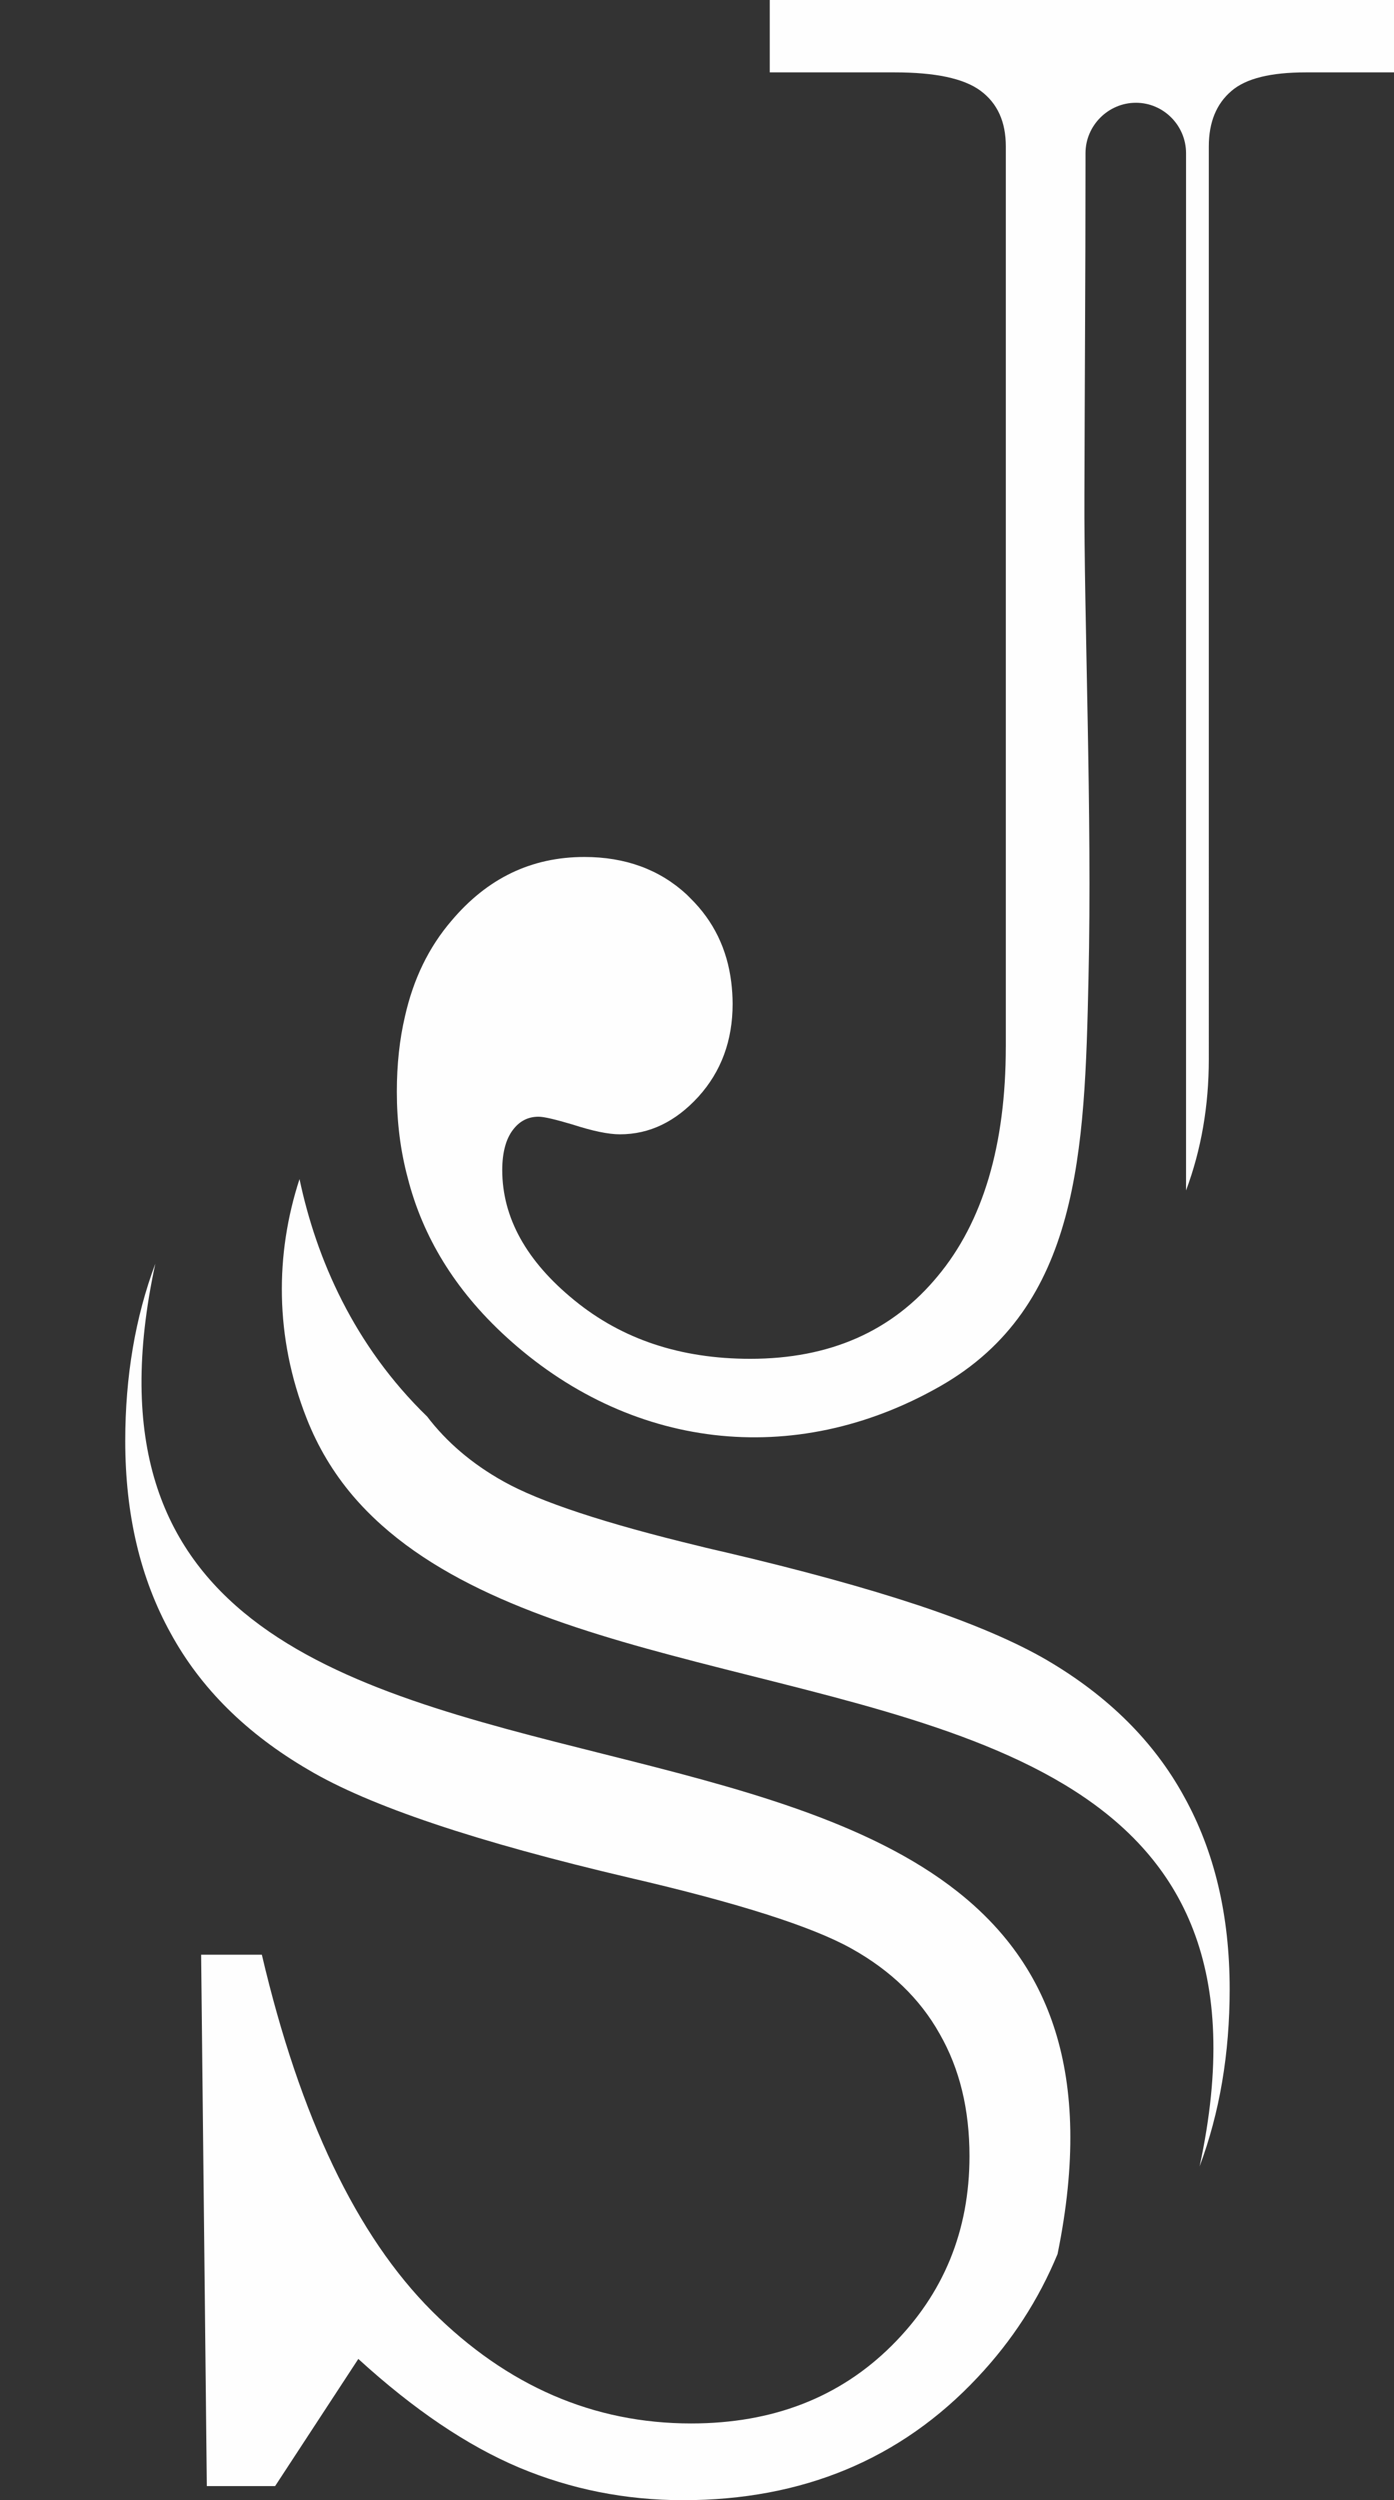
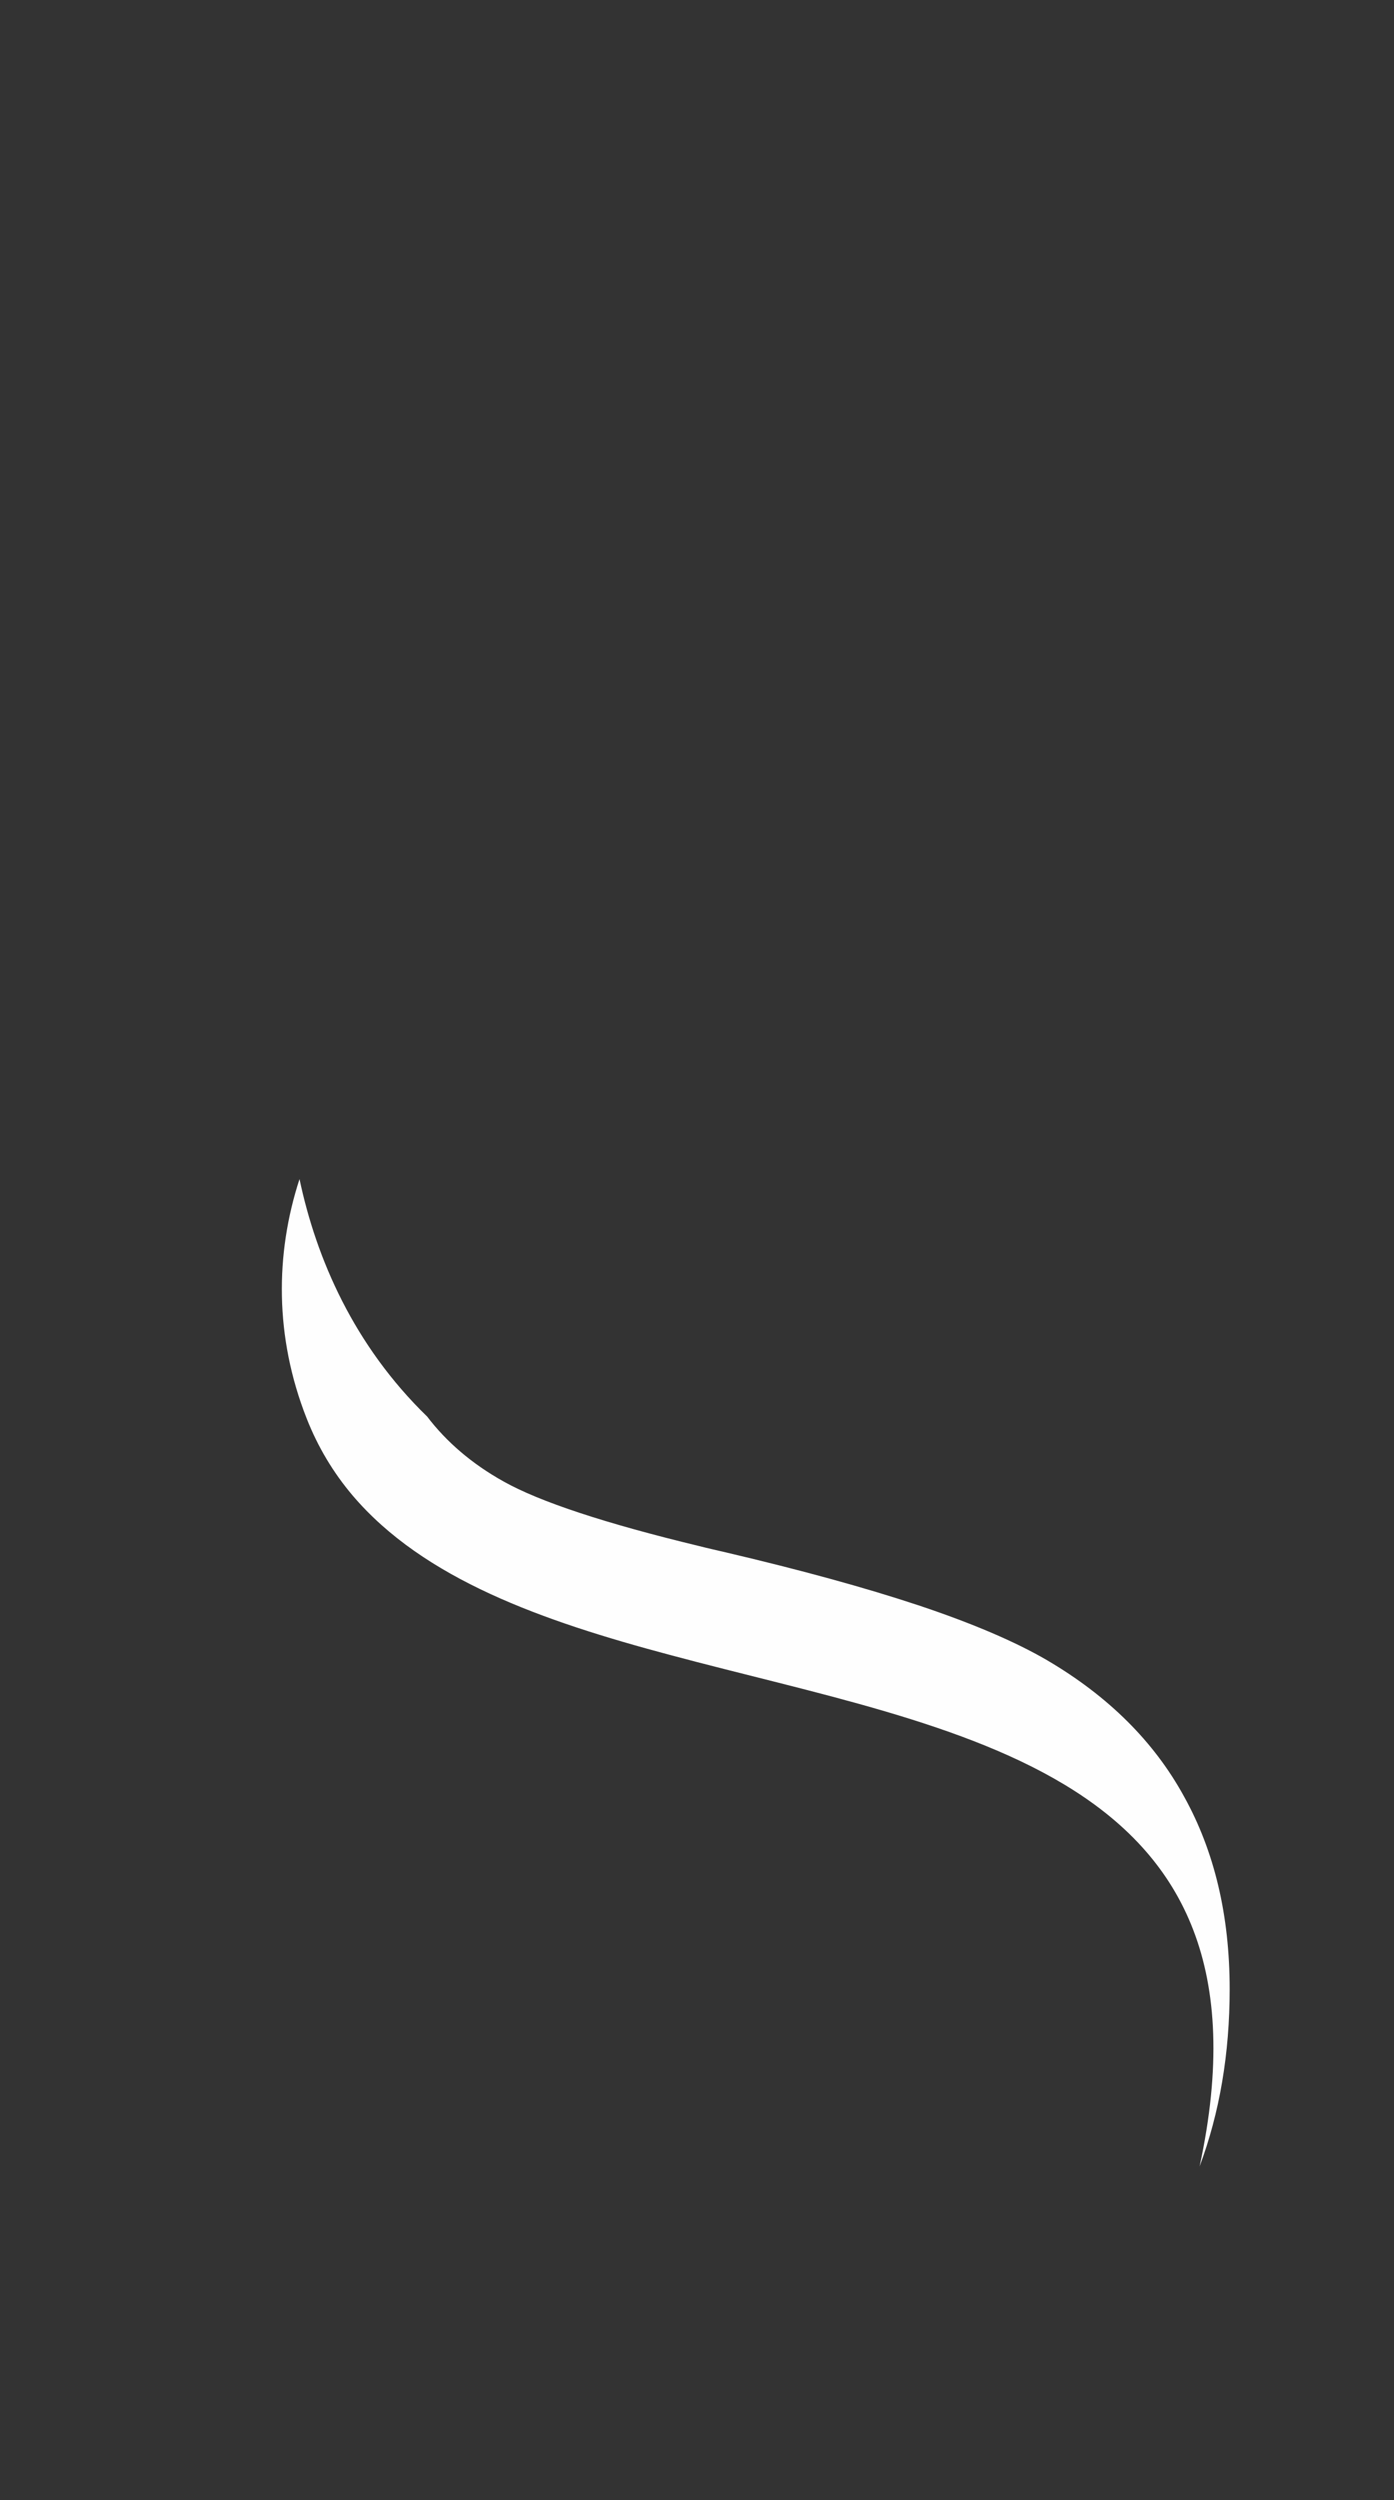
<svg xmlns="http://www.w3.org/2000/svg" fill="#000000" height="261.4" preserveAspectRatio="xMidYMid meet" version="1" viewBox="-13.1 0.0 145.8 261.4" width="145.8" zoomAndPan="magnify">
  <rect x="-13.1" y="0.0" width="145.8" height="261.4" fill="#333333" stroke="none" />
  <g clip-rule="evenodd" fill-rule="evenodd">
    <g id="change1_1">
-       <path d="M97.512,235.672c15.591-76.507-110.608-28.346-94.365-103.55 C1.049,137.735,0,143.915,0,150.661c0,7.71,1.587,14.4,4.762,20.126c3.146,5.754,7.937,10.488,14.4,14.258 c6.406,3.798,17.603,7.54,33.562,11.282c11.367,2.636,19.106,5.102,23.216,7.398c4.082,2.268,7.2,5.272,9.241,8.929 c2.098,3.657,3.118,7.909,3.118,12.784c0,7.824-2.721,14.428-8.135,19.814c-5.443,5.414-12.444,8.135-20.976,8.135 c-10.205,0-19.247-3.912-27.099-11.735c-7.852-7.852-13.805-20.239-17.802-37.276h-6.35l0.595,55.559h7.143l8.702-13.294 c5.811,5.301,11.395,9.071,16.838,11.367c5.414,2.268,11.14,3.402,17.121,3.402c12.501,0,22.791-4.28,30.813-12.841 C92.75,244.743,95.528,240.463,97.512,235.672L97.512,235.672z" fill="#fefefe" />
-     </g>
+       </g>
    <g id="change2_1">
      <path d="M60.066,161.66c-9.893-2.381-16.724-4.649-20.466-6.746 c-3.373-1.871-6.038-4.195-8.022-6.803c-7.654-7.427-11.594-16.498-13.351-24.831c-2.551,7.824-2.608,16.498,0.737,25.002 c1.191,3.033,2.806,5.698,4.791,8.05c7.455,8.787,19.899,13.153,33.194,16.696c30.019,8.05,64.375,12.019,55.417,53.49 c2.098-5.613,3.146-11.792,3.146-18.539c0-7.71-1.587-14.4-4.762-20.126c-3.146-5.754-7.937-10.517-14.372-14.287 c-3.26-1.899-7.739-3.827-13.436-5.726c-5.556-1.843-12.274-3.685-20.126-5.528C61.852,162.085,60.945,161.887,60.066,161.66 L60.066,161.66z" fill="#fefefe" />
    </g>
    <g id="change1_2">
-       <path d="M92.098,109.446c0,10.261-2.381,18.312-7.143,24.009 c-4.762,5.754-11.282,8.617-19.587,8.617c-7.285,0-13.408-2.041-18.397-6.123c-5.017-4.082-7.54-8.646-7.54-13.606 c0-1.871,0.397-3.26,1.106-4.195c0.68-0.907,1.559-1.389,2.693-1.389c0.567,0,1.757,0.283,3.572,0.822 c2.098,0.68,3.742,1.02,4.932,1.02c3.118,0,5.839-1.332,8.22-3.94c2.381-2.636,3.572-5.868,3.572-9.694 c0-0.794-0.057-1.559-0.142-2.268c-0.425-3.458-1.843-6.378-4.252-8.759c-0.142-0.142-0.283-0.283-0.425-0.425 c-2.835-2.608-6.406-3.912-10.687-3.912c-5.528,0-10.148,2.211-13.918,6.69c-2.353,2.75-3.969,6.066-4.847,9.978 c-0.567,2.409-0.85,5.046-0.85,7.88c0,3.146,0.369,6.123,1.134,8.986c1.587,6.236,4.989,11.735,10.148,16.498 c12.926,11.934,30.246,14.031,45.553,5.301c14.598-8.334,15.109-24.548,15.506-42.576c0.397-17.291-0.482-37.928-0.425-50.655 c0.028-11.565,0.113-23.131,0.113-34.668v-1.02c0-2.891,2.381-5.272,5.272-5.272c2.891,0,5.244,2.381,5.244,5.272v108.454 c1.587-4.252,2.381-8.844,2.381-13.72V15.307c0-2.523,0.794-4.45,2.353-5.783c1.531-1.332,4.139-1.956,7.795-1.956h9.241V0h-65.31 v7.568h13.068c4.224,0,7.228,0.624,8.986,1.928c1.757,1.304,2.636,3.231,2.636,5.811V109.446z" fill="#fefefe" />
-     </g>
+       </g>
  </g>
</svg>